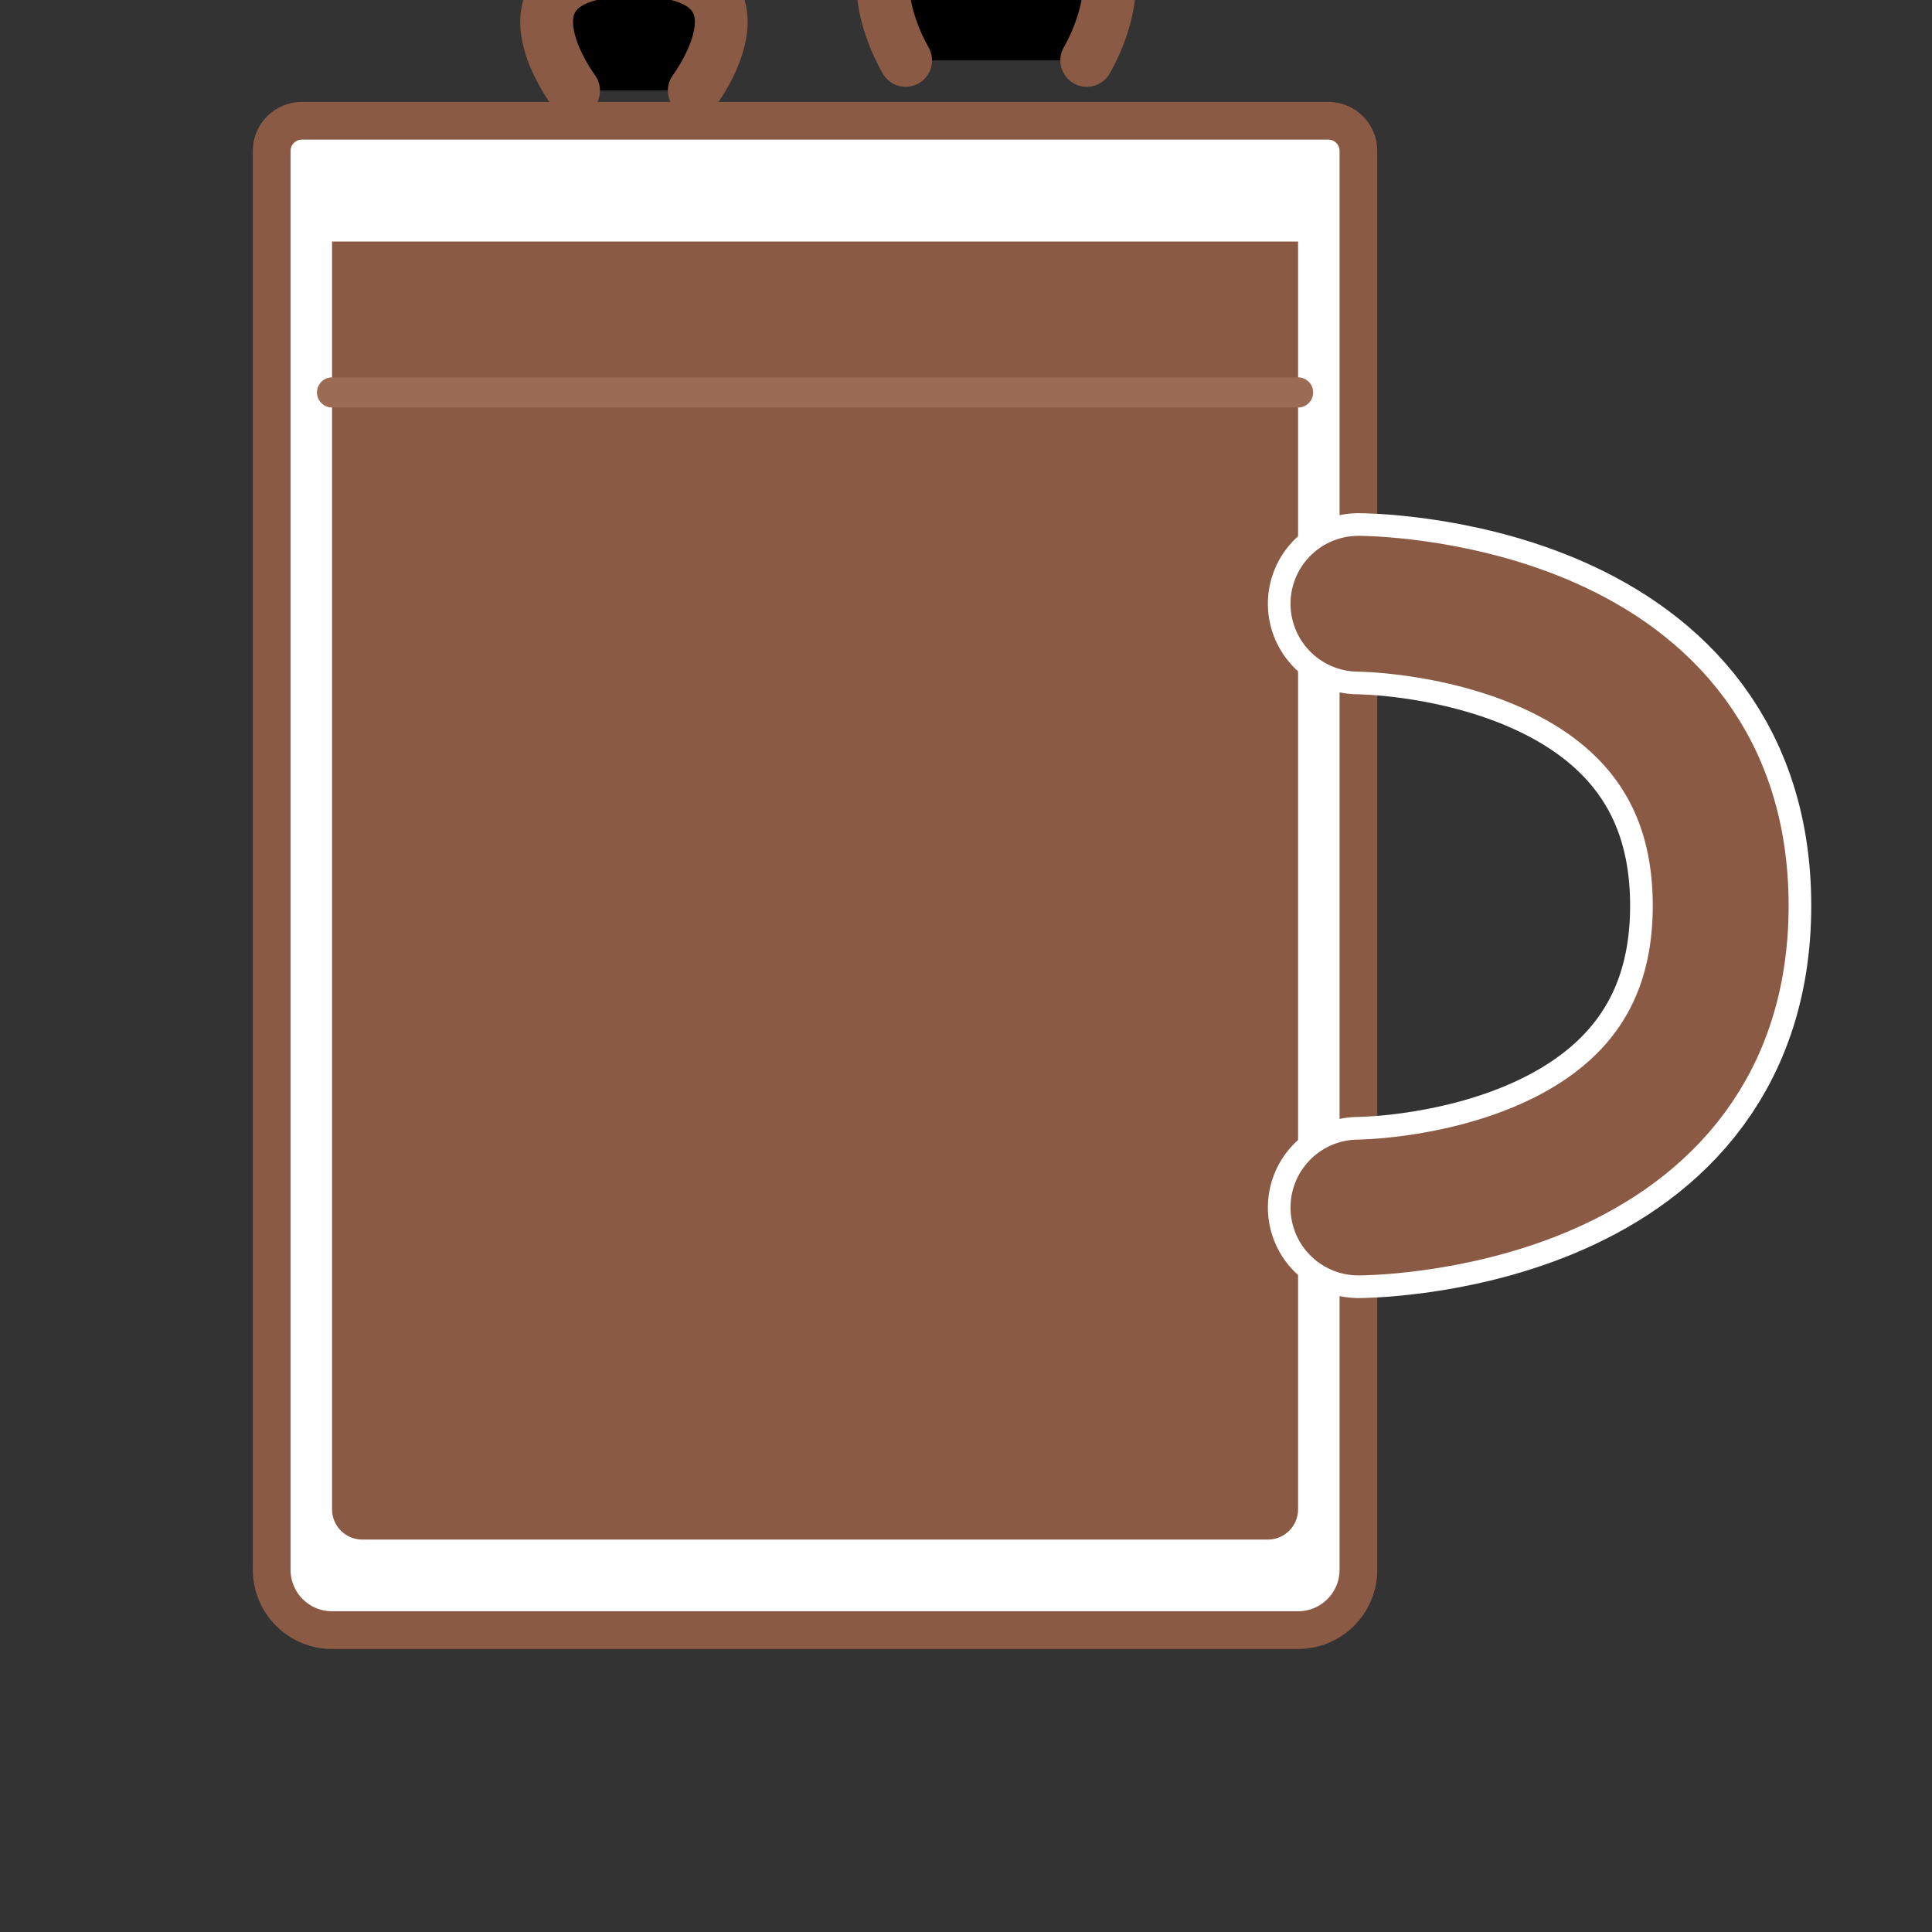
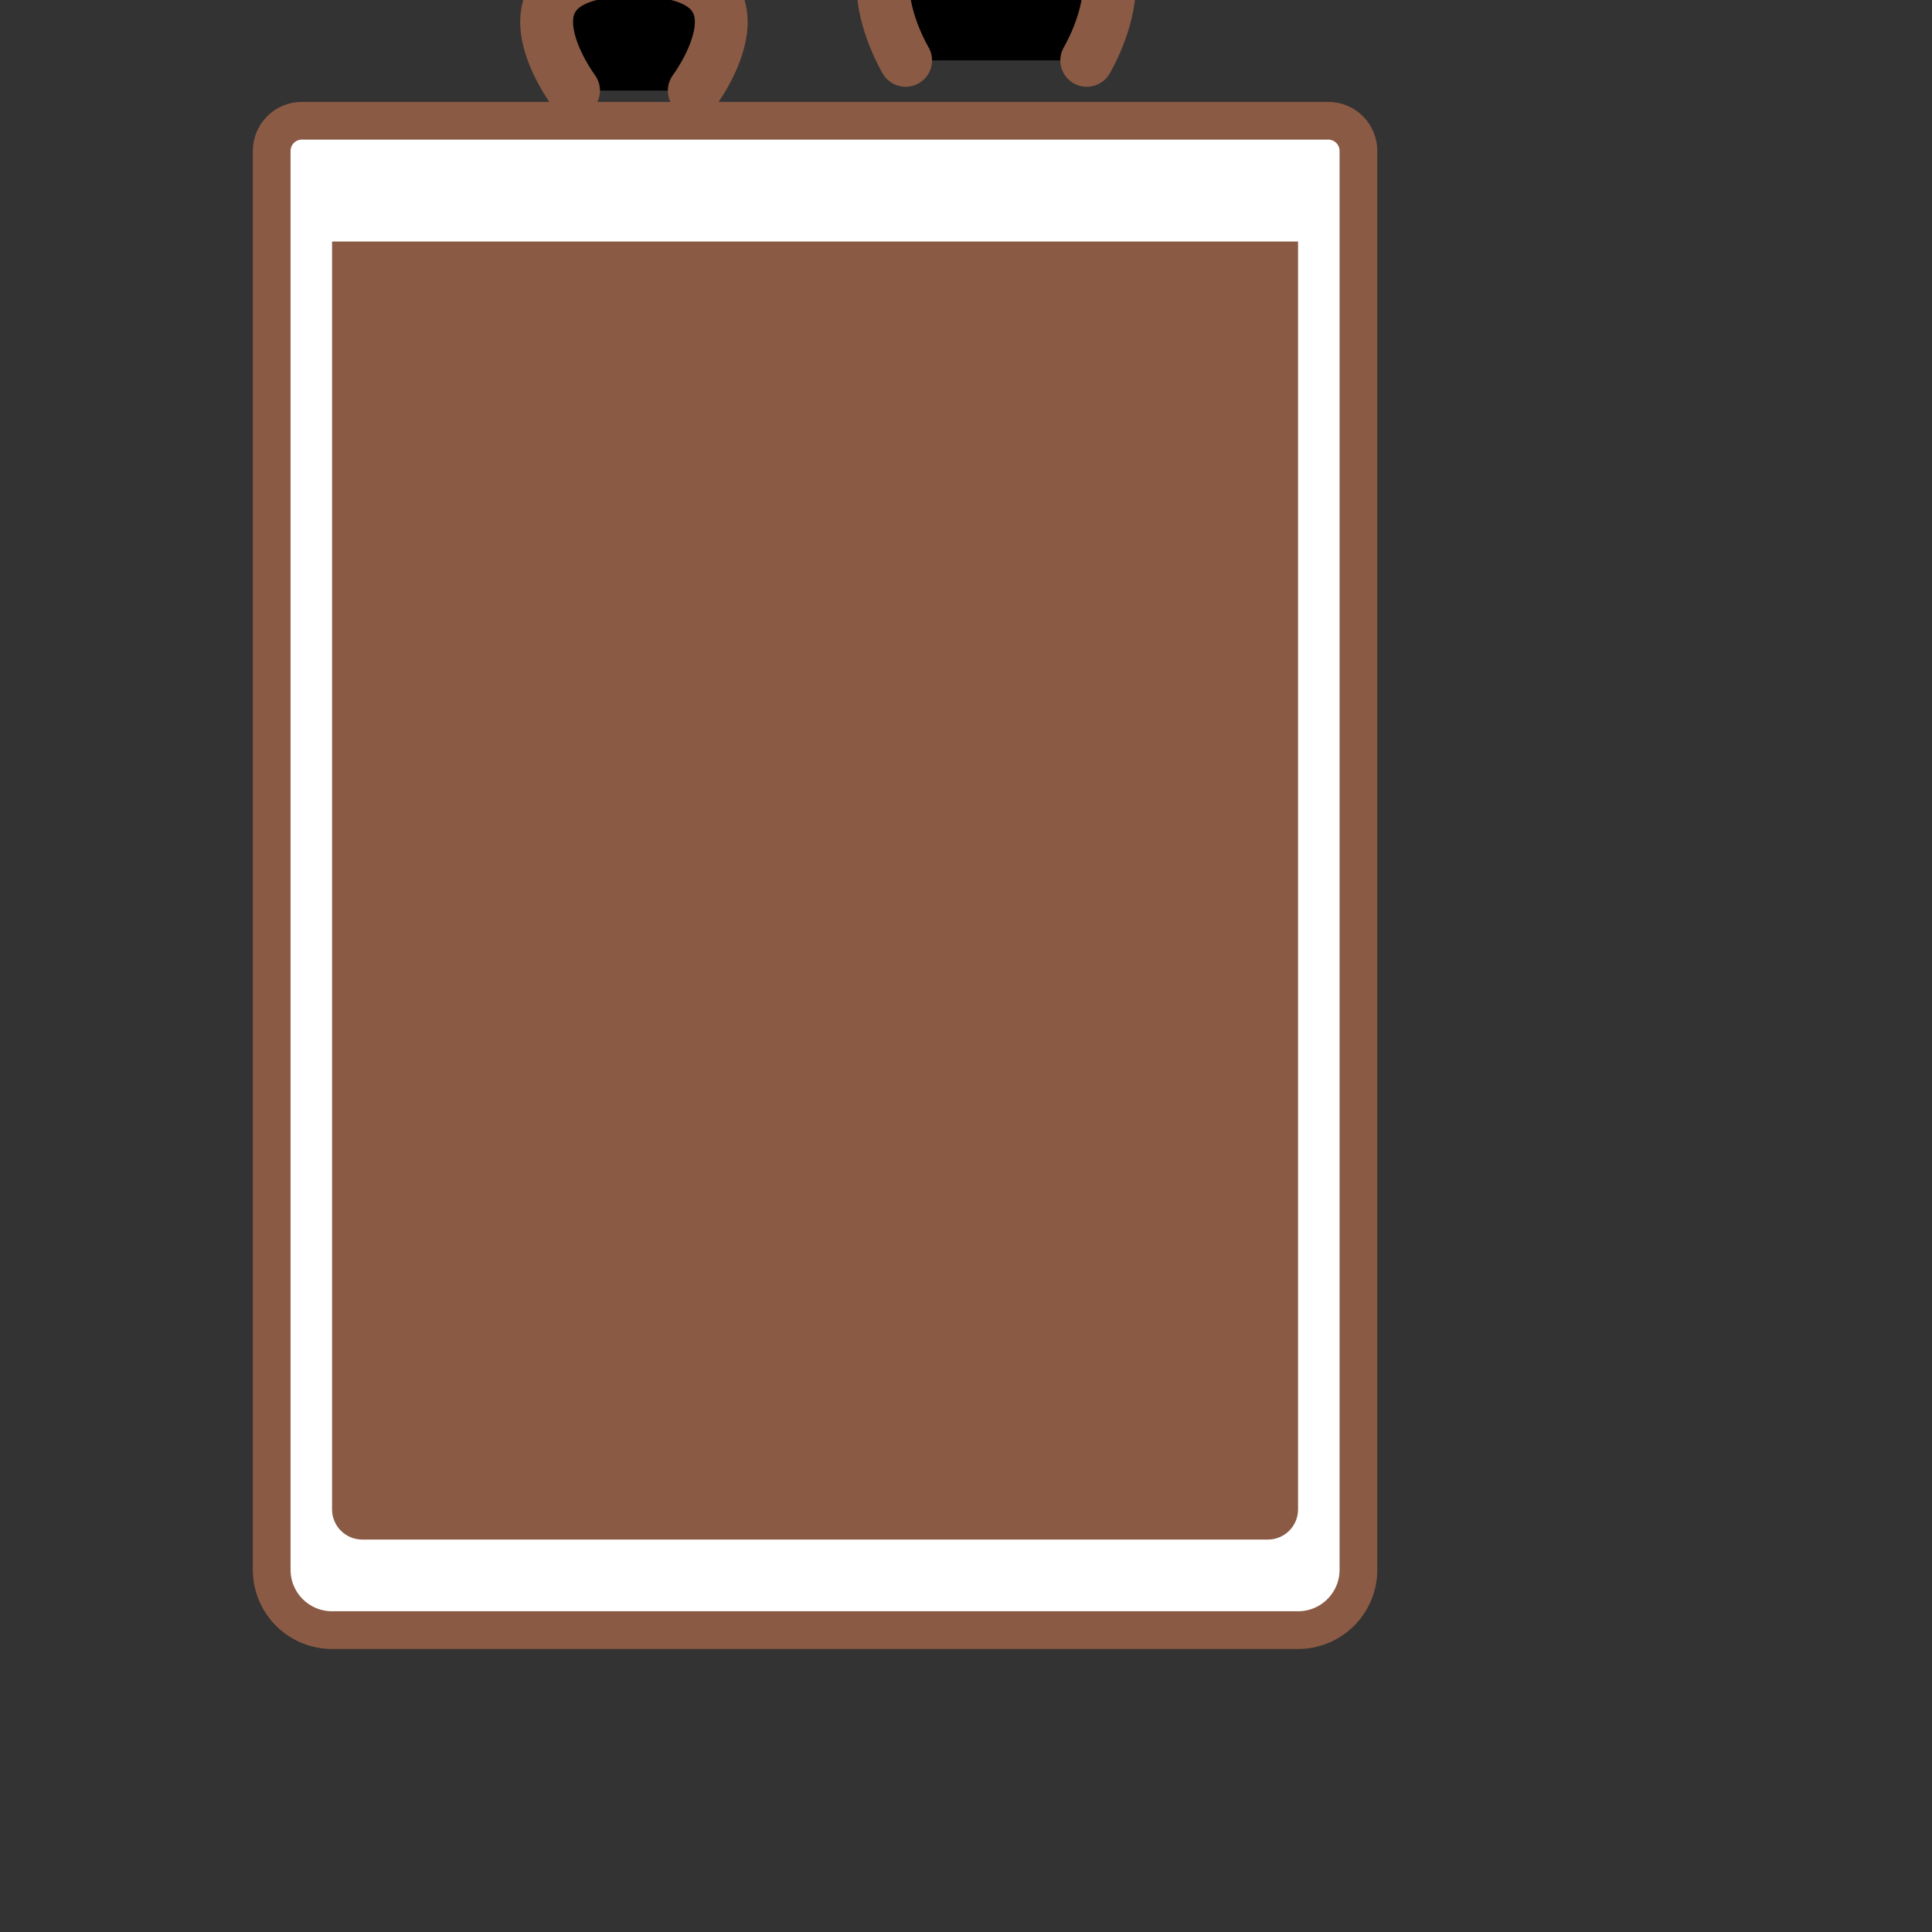
<svg xmlns="http://www.w3.org/2000/svg" viewBox="0 0 128 128">
  <rect x="0" y="0" width="128" height="128" fill="#333333" stroke="none" />
  <path d="M18 10C18 8.895 18.895 8 20 8H88C89.105 8 90 8.895 90 10V104C90 106.209 88.209 108 86 108H22C19.791 108 18 106.209 18 104V10Z" fill="white" stroke="#8A5A44" stroke-width="2.5" />
  <path d="M22 16H86V100C86 101.105 85.105 102 84 102H24C22.895 102 22 101.105 22 100V16Z" fill="#8A5A44" />
-   <path d="M22 26H86" stroke="#9B6B55" stroke-width="2" stroke-linecap="round" />
  <path d="M38 6C38 6 32 -2 42 -2C52 -2 46 6 46 6" stroke="#8A5A44" stroke-width="3.5" stroke-linecap="round" />
  <path d="M60 4C60 4 54 -6 66 -6C78 -6 72 4 72 4" stroke="#8A5A44" stroke-width="3.5" stroke-linecap="round" />
-   <path d="M90 40C90 40 114 40 114 60C114 80 90 80 90 80" stroke="white" stroke-width="12" stroke-linecap="round" fill="none" />
-   <path d="M90 40C90 40 114 40 114 60C114 80 90 80 90 80" stroke="#8A5A44" stroke-width="9" stroke-linecap="round" fill="none" />
</svg>